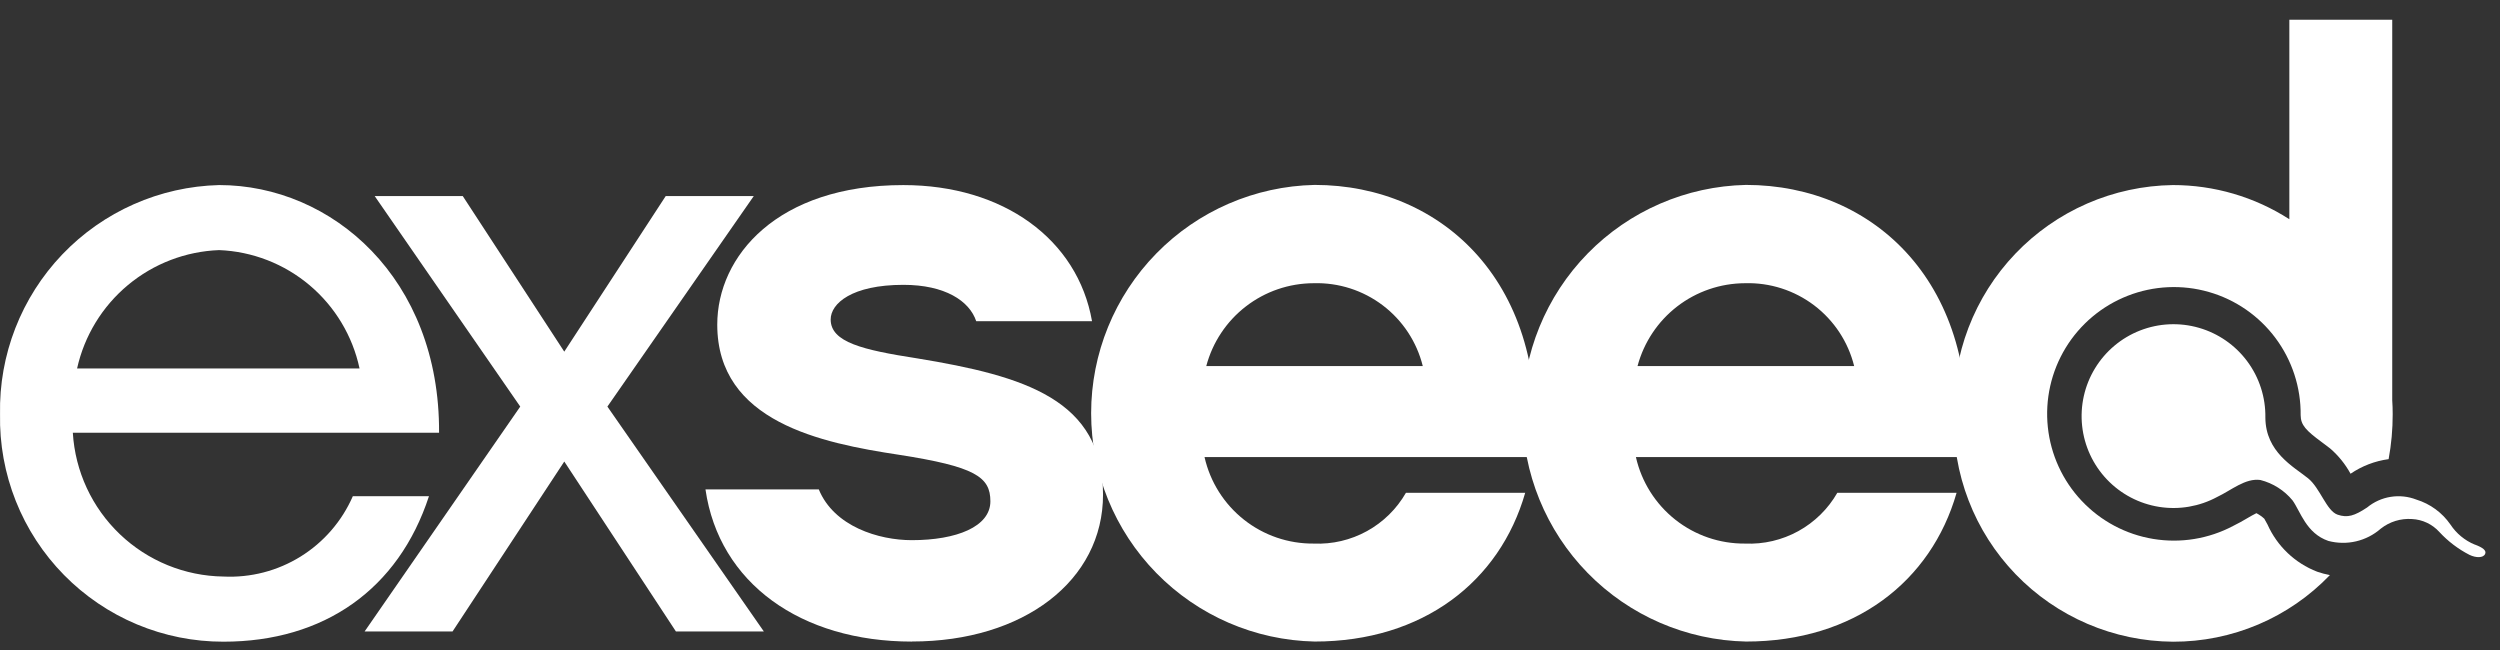
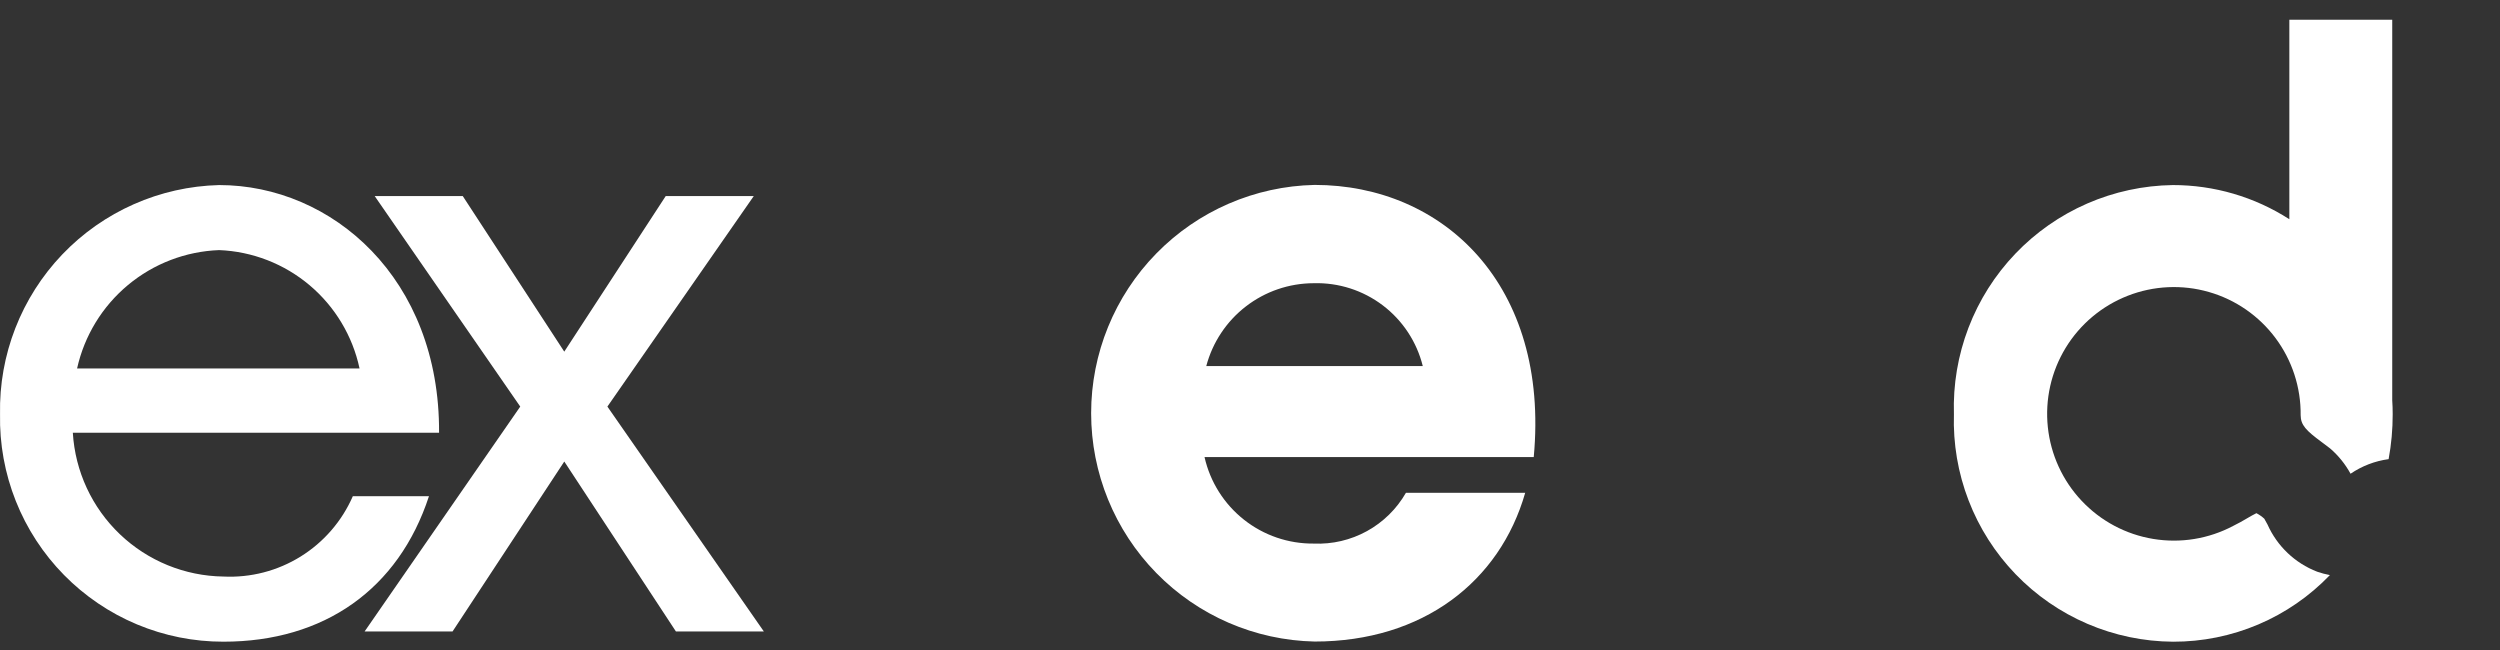
<svg xmlns="http://www.w3.org/2000/svg" width="123" height="32" viewBox="0 0 123 32" fill="none">
  <rect x="0" y="0" width="123" height="32" fill="#333333" stroke="none" />
  <path d="M17.69 18.13C17.348 16.53 16.484 15.089 15.233 14.034C13.983 12.98 12.417 12.371 10.783 12.305C9.137 12.366 7.559 12.971 6.294 14.025C5.029 15.079 4.149 16.523 3.792 18.13H17.69ZM21.105 24.414C19.607 28.991 15.944 31.571 10.993 31.571C9.532 31.574 8.086 31.284 6.738 30.72C5.391 30.156 4.169 29.328 3.146 28.286C2.122 27.244 1.317 26.008 0.777 24.65C0.237 23.292 -0.026 21.841 0.002 20.38C-0.056 17.457 1.046 14.63 3.066 12.517C5.086 10.405 7.861 9.178 10.783 9.105C16.32 9.105 21.646 13.682 21.602 21.292H3.583C3.697 23.189 4.524 24.973 5.899 26.285C7.273 27.597 9.093 28.34 10.993 28.366C12.33 28.431 13.655 28.088 14.791 27.382C15.928 26.676 16.824 25.641 17.359 24.414H21.106H21.105Z" fill="white" />
  <path d="M27.763 22.707L22.265 31.069H17.938L25.596 20.004L18.435 9.647H22.768L27.762 17.301L32.753 9.647H37.085L29.884 20.004L37.581 31.068H33.255L27.763 22.707Z" fill="white" />
-   <path d="M44.864 31.566C39.41 31.566 35.377 28.698 34.709 24.077H40.284C41.035 25.907 43.239 26.576 44.859 26.576C47.065 26.576 48.727 25.912 48.727 24.664C48.727 23.461 47.976 22.959 44.235 22.376C40.406 21.795 35.289 20.757 35.289 15.971C35.289 12.599 38.245 9.106 44.445 9.106C49.357 9.106 53.021 11.77 53.728 15.804H48.03C47.698 14.802 46.488 14.014 44.449 14.014C41.913 14.014 40.869 14.931 40.869 15.718C40.869 16.84 42.45 17.216 45.113 17.63C50.439 18.503 54.269 19.669 54.269 24.328C54.275 28.567 50.36 31.562 44.87 31.562" fill="white" />
  <path d="M70.001 18.012C69.706 16.821 69.012 15.767 68.035 15.025C67.058 14.284 65.857 13.898 64.631 13.934C63.424 13.937 62.252 14.338 61.297 15.076C60.342 15.813 59.657 16.845 59.348 18.012H70.001ZM59.265 22.499C59.542 23.714 60.226 24.797 61.203 25.569C62.179 26.341 63.391 26.756 64.636 26.744C65.548 26.784 66.454 26.572 67.254 26.131C68.054 25.69 68.718 25.038 69.172 24.246H75.04C73.791 28.612 70.006 31.564 64.68 31.564C61.742 31.502 58.946 30.292 56.891 28.192C54.835 26.092 53.684 23.27 53.684 20.331C53.684 17.393 54.835 14.571 56.891 12.471C58.946 10.371 61.742 9.16 64.68 9.098C71.007 9.098 76.251 14.011 75.46 22.489H59.265V22.499Z" fill="white" />
-   <path d="M91.225 18.012C90.93 16.821 90.236 15.767 89.259 15.025C88.282 14.284 87.081 13.898 85.855 13.934C84.648 13.938 83.475 14.339 82.519 15.076C81.563 15.814 80.877 16.845 80.566 18.012H91.225ZM80.489 22.499C80.766 23.714 81.45 24.797 82.426 25.569C83.403 26.341 84.615 26.756 85.86 26.744C86.772 26.784 87.678 26.572 88.478 26.131C89.278 25.69 89.942 25.038 90.396 24.246H96.264C95.015 28.612 91.23 31.564 85.904 31.564C82.966 31.502 80.17 30.292 78.114 28.192C76.059 26.092 74.908 23.27 74.908 20.331C74.908 17.393 76.059 14.571 78.114 12.471C80.17 10.371 82.966 9.16 85.904 9.098C92.231 9.098 97.475 14.011 96.684 22.489H80.489V22.499Z" fill="white" />
  <path d="M114.005 28.128C112.915 27.708 112.037 26.873 111.562 25.807C111.507 25.707 111.435 25.574 111.402 25.519C111.285 25.412 111.155 25.321 111.015 25.248C110.882 25.31 110.689 25.425 110.545 25.508C110.344 25.624 110.12 25.757 109.876 25.873C108.669 26.513 107.285 26.739 105.937 26.515C104.59 26.293 103.352 25.633 102.416 24.638C101.479 23.644 100.895 22.369 100.753 21.01C100.611 19.651 100.919 18.283 101.629 17.116C102.34 15.949 103.414 15.048 104.687 14.551C105.959 14.054 107.36 13.988 108.673 14.365C109.986 14.741 111.14 15.538 111.956 16.634C112.773 17.73 113.207 19.063 113.192 20.429C113.197 20.915 113.457 21.181 114.219 21.744C114.357 21.845 114.501 21.954 114.644 22.065C115.051 22.416 115.39 22.837 115.647 23.308C116.207 22.927 116.848 22.68 117.52 22.59C117.655 21.86 117.722 21.12 117.72 20.379C117.72 20.146 117.714 19.92 117.698 19.693V0.97H112.636V10.786C110.926 9.686 108.934 9.103 106.901 9.105C105.45 9.126 104.017 9.435 102.687 10.015C101.357 10.595 100.155 11.434 99.153 12.484C98.15 13.533 97.367 14.772 96.848 16.128C96.33 17.484 96.087 18.929 96.133 20.38C96.088 21.828 96.333 23.269 96.854 24.621C97.374 25.972 98.16 27.205 99.165 28.248C100.169 29.291 101.372 30.122 102.703 30.693C104.034 31.264 105.465 31.563 106.913 31.572C108.354 31.576 109.781 31.287 111.108 30.724C112.435 30.161 113.633 29.334 114.631 28.294C114.419 28.255 114.21 28.199 114.007 28.129" fill="white" />
-   <path d="M121.75 26.791C121.265 26.589 120.852 26.246 120.562 25.808C120.157 25.223 119.568 24.79 118.888 24.581C118.486 24.424 118.049 24.377 117.623 24.445C117.196 24.512 116.796 24.693 116.462 24.968C115.838 25.382 115.495 25.487 115.009 25.322C114.462 25.134 114.153 24.011 113.556 23.531C112.848 22.962 111.467 22.249 111.456 20.546C111.472 19.553 111.161 18.583 110.57 17.784C109.98 16.986 109.143 16.404 108.19 16.129C107.236 15.853 106.218 15.899 105.293 16.26C104.368 16.621 103.587 17.277 103.072 18.125C102.556 18.974 102.335 19.969 102.441 20.956C102.547 21.944 102.976 22.869 103.66 23.588C104.344 24.308 105.246 24.782 106.227 24.938C107.207 25.094 108.212 24.922 109.085 24.45C109.776 24.125 110.472 23.511 111.212 23.616C111.832 23.774 112.386 24.125 112.793 24.619C113.185 25.166 113.461 26.238 114.556 26.614C115.002 26.732 115.469 26.739 115.918 26.634C116.367 26.529 116.784 26.316 117.131 26.012C117.568 25.667 118.117 25.497 118.673 25.537C118.927 25.549 119.177 25.612 119.407 25.721C119.638 25.83 119.845 25.984 120.016 26.173C120.441 26.633 120.944 27.015 121.502 27.301C121.812 27.45 122.182 27.461 122.27 27.25C122.342 27.079 122.149 26.936 121.745 26.786" fill="white" />
</svg>